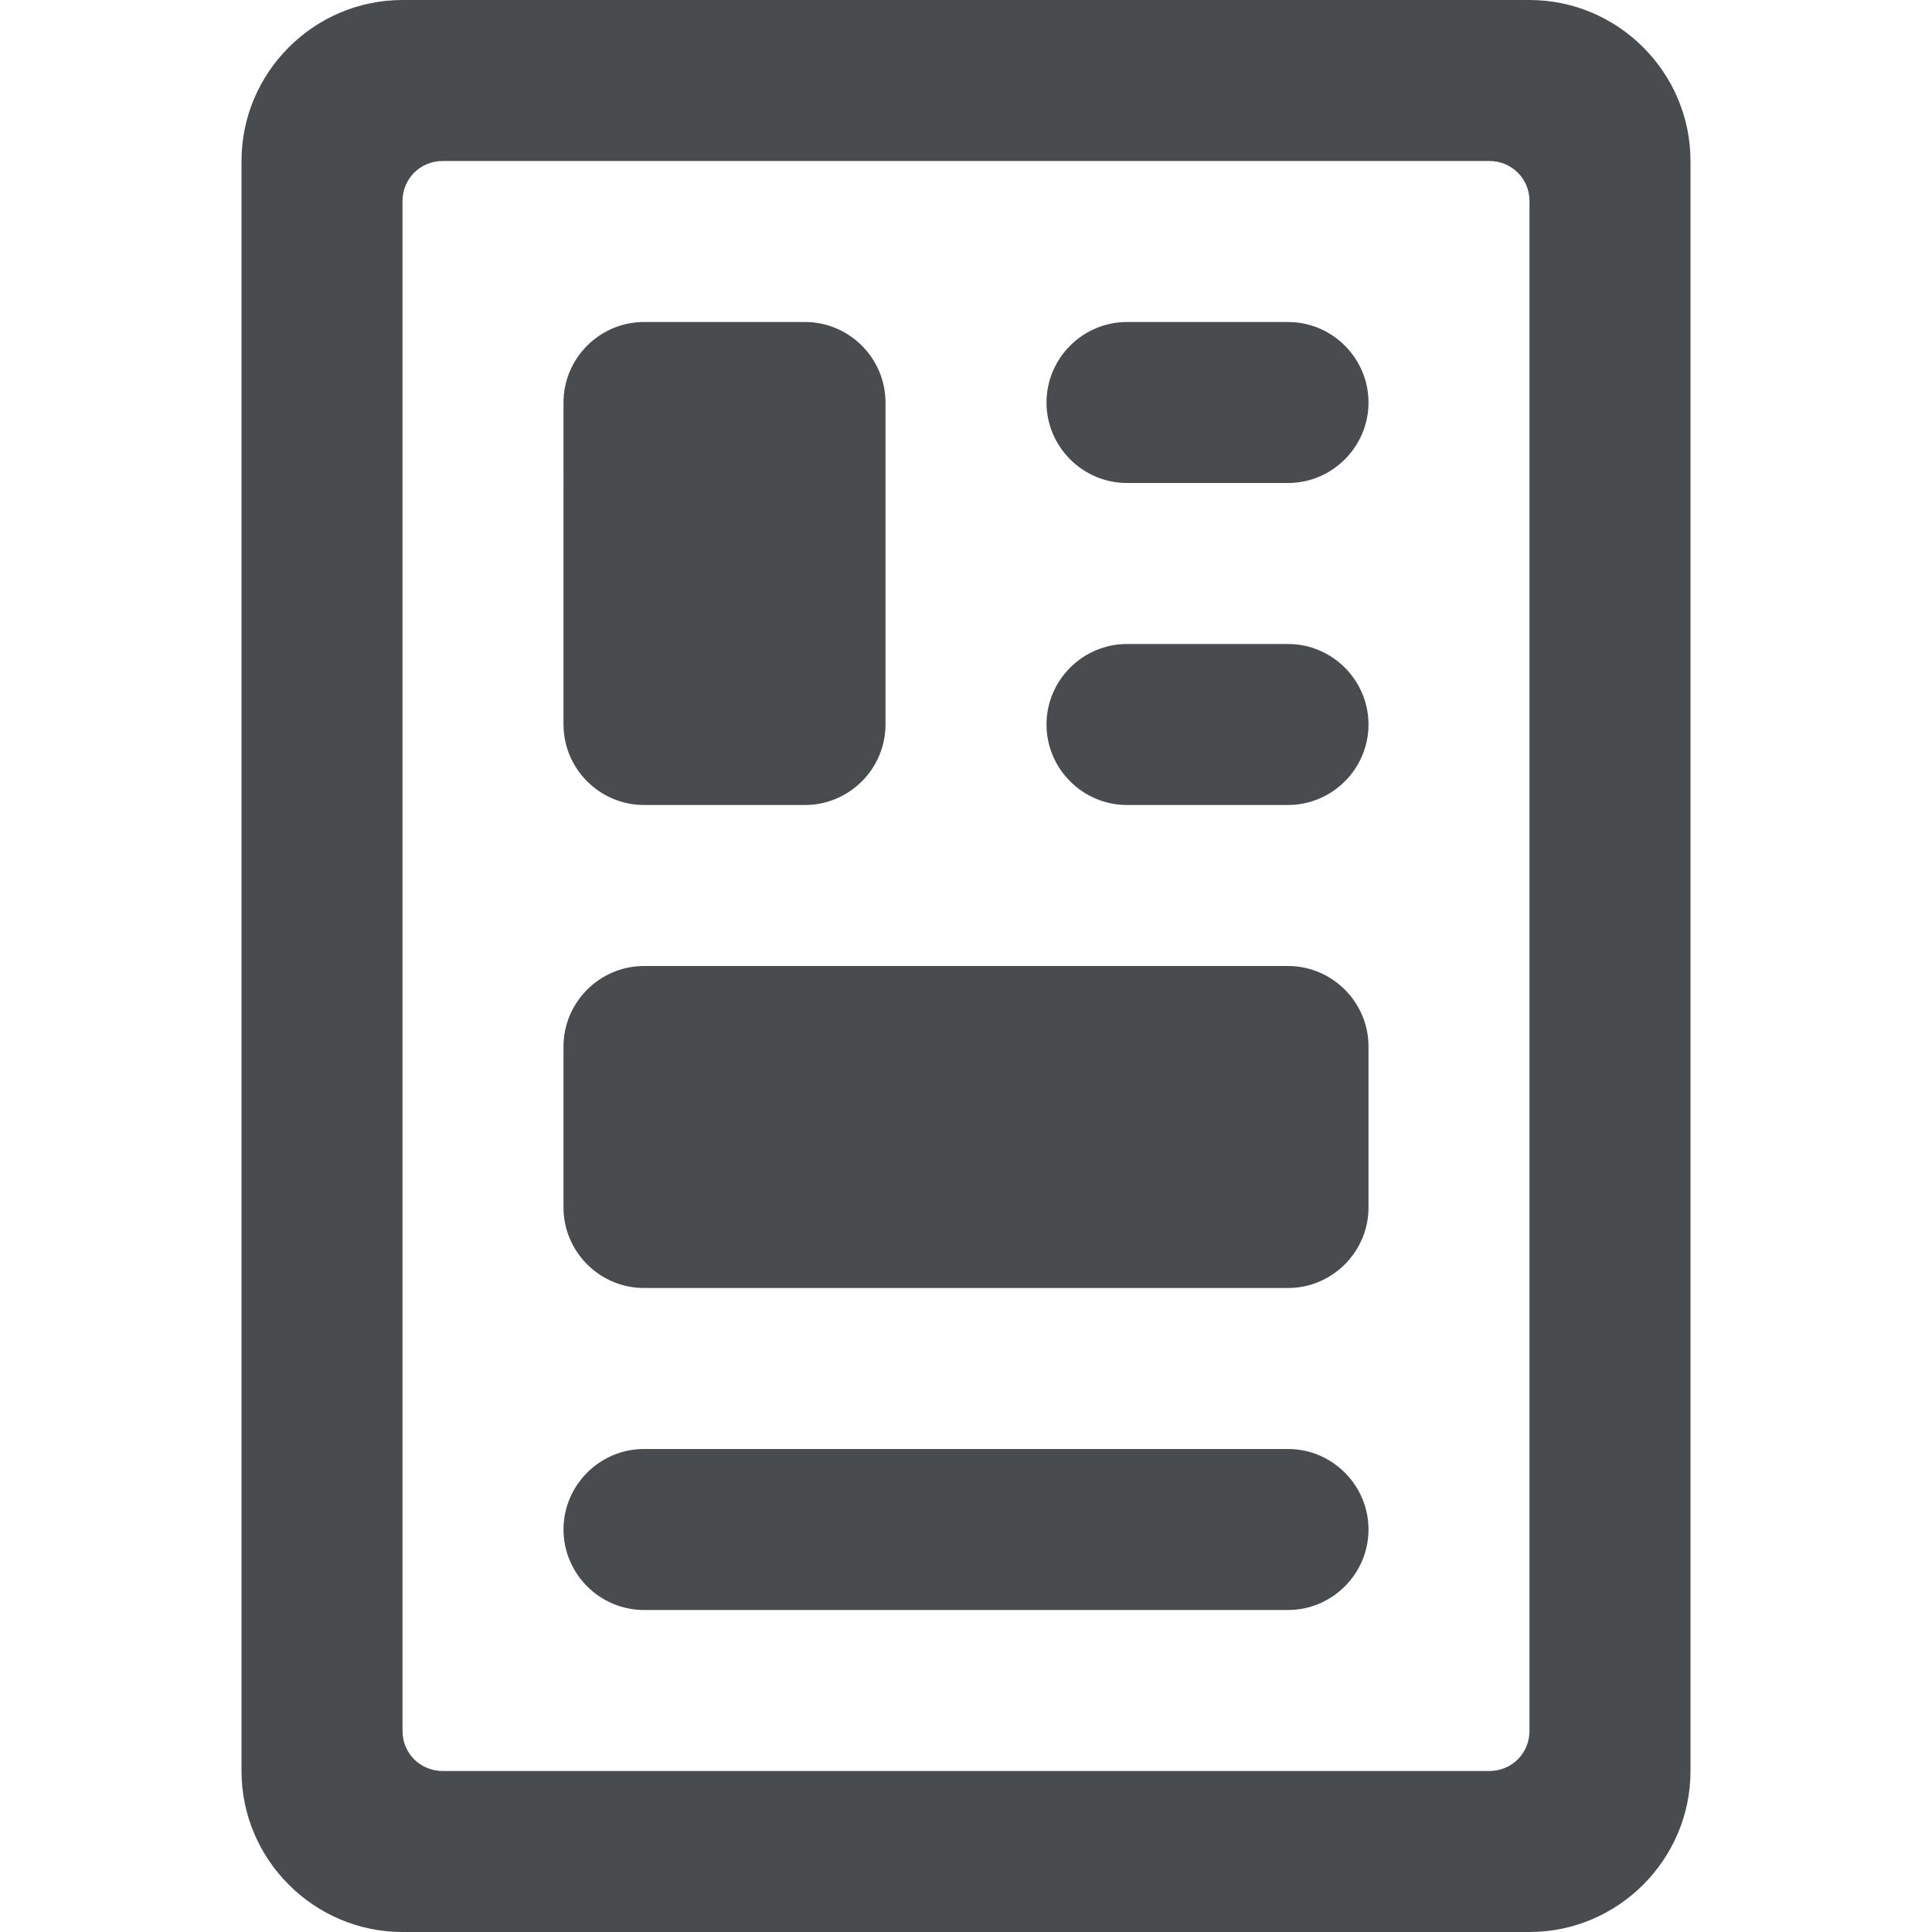
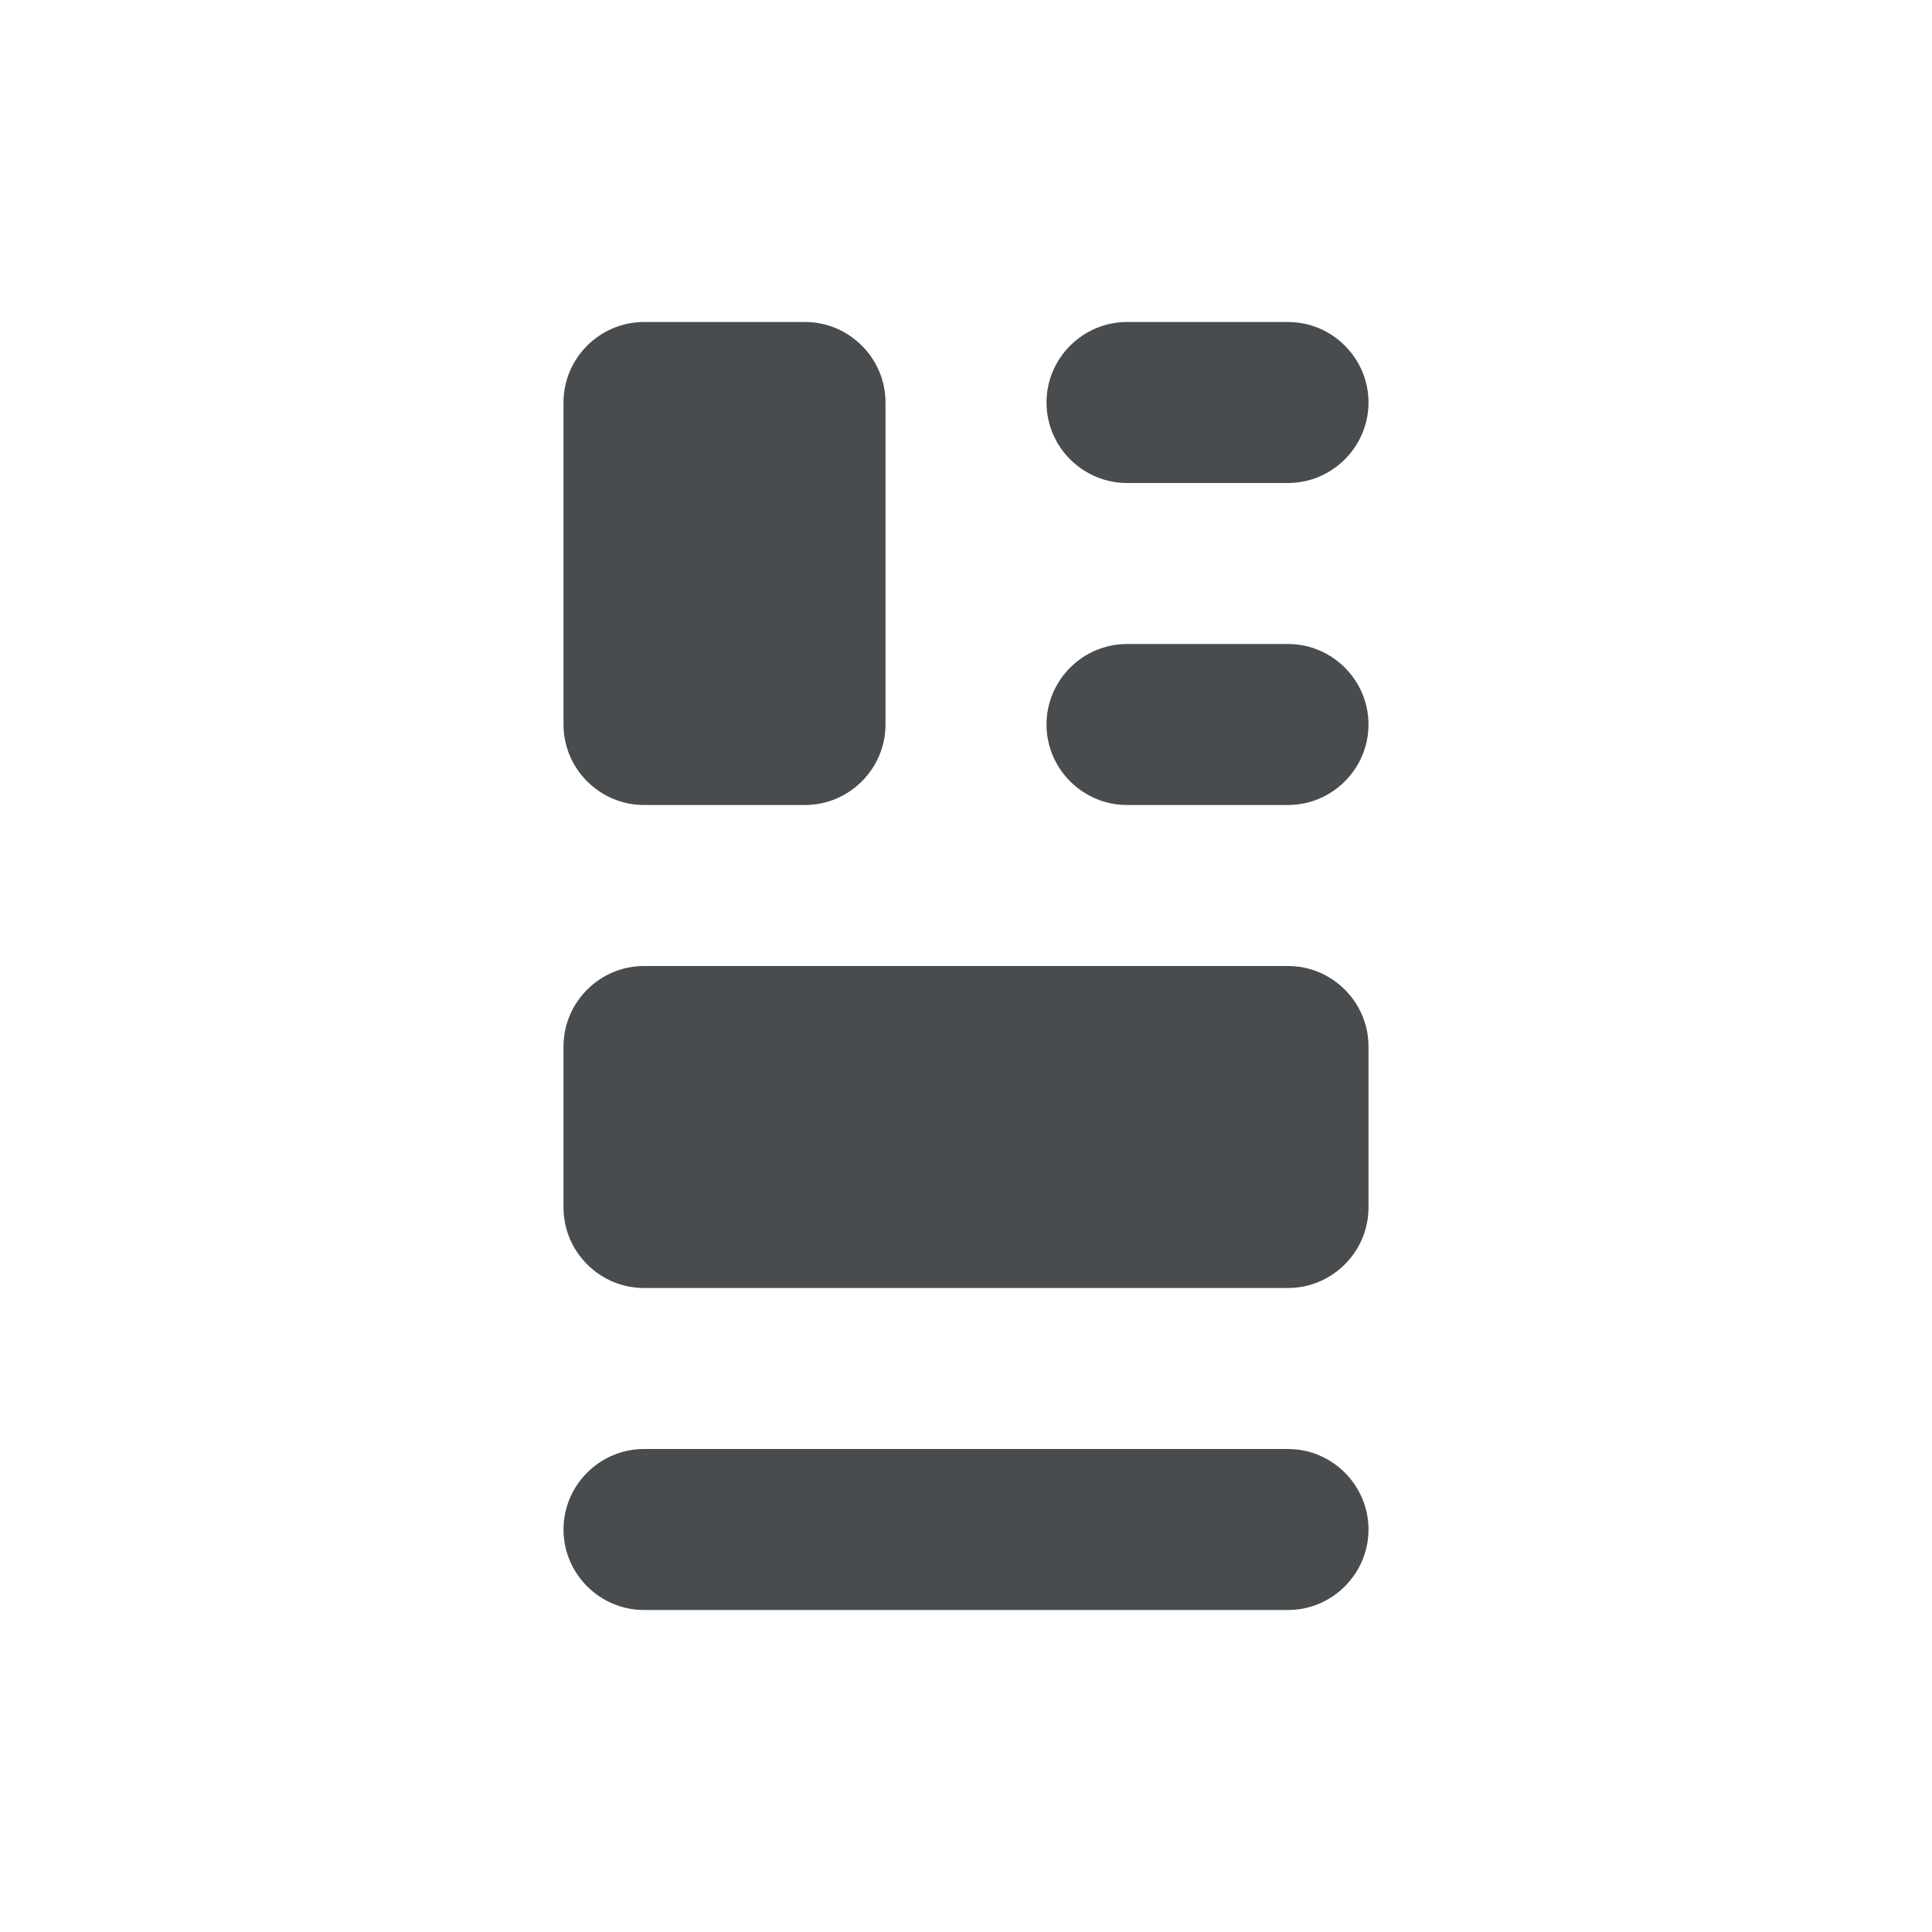
<svg xmlns="http://www.w3.org/2000/svg" width="24" height="24" viewBox="0 0 24 24" mirror-in-rtl="true">
-   <path fill="#494c4e" d="M19 0H5C3.9 0 3 .9 3 2v20c0 1.1.9 2 2 2h14c1.1 0 2-.9 2-2V2c0-1.1-.9-2-2-2zm0 21.5c0 .28-.22.5-.5.5h-13c-.28 0-.5-.22-.5-.5v-19c0-.28.22-.5.5-.5h13c.28 0 .5.22.5.5v19z" />
  <path fill="#494c4e" d="M10 10H8c-.55 0-1-.45-1-1V5c0-.55.45-1 1-1h2c.55 0 1 .45 1 1v4c0 .55-.45 1-1 1zM16 16H8c-.55 0-1-.45-1-1v-2c0-.55.45-1 1-1h8c.55 0 1 .45 1 1v2c0 .55-.45 1-1 1zM16 6h-2c-.55 0-1-.45-1-1s.45-1 1-1h2c.55 0 1 .45 1 1s-.45 1-1 1zM16 10h-2c-.55 0-1-.45-1-1s.45-1 1-1h2c.55 0 1 .45 1 1s-.45 1-1 1zM16 20H8c-.55 0-1-.45-1-1s.45-1 1-1h8c.55 0 1 .45 1 1s-.45 1-1 1z" />
</svg>